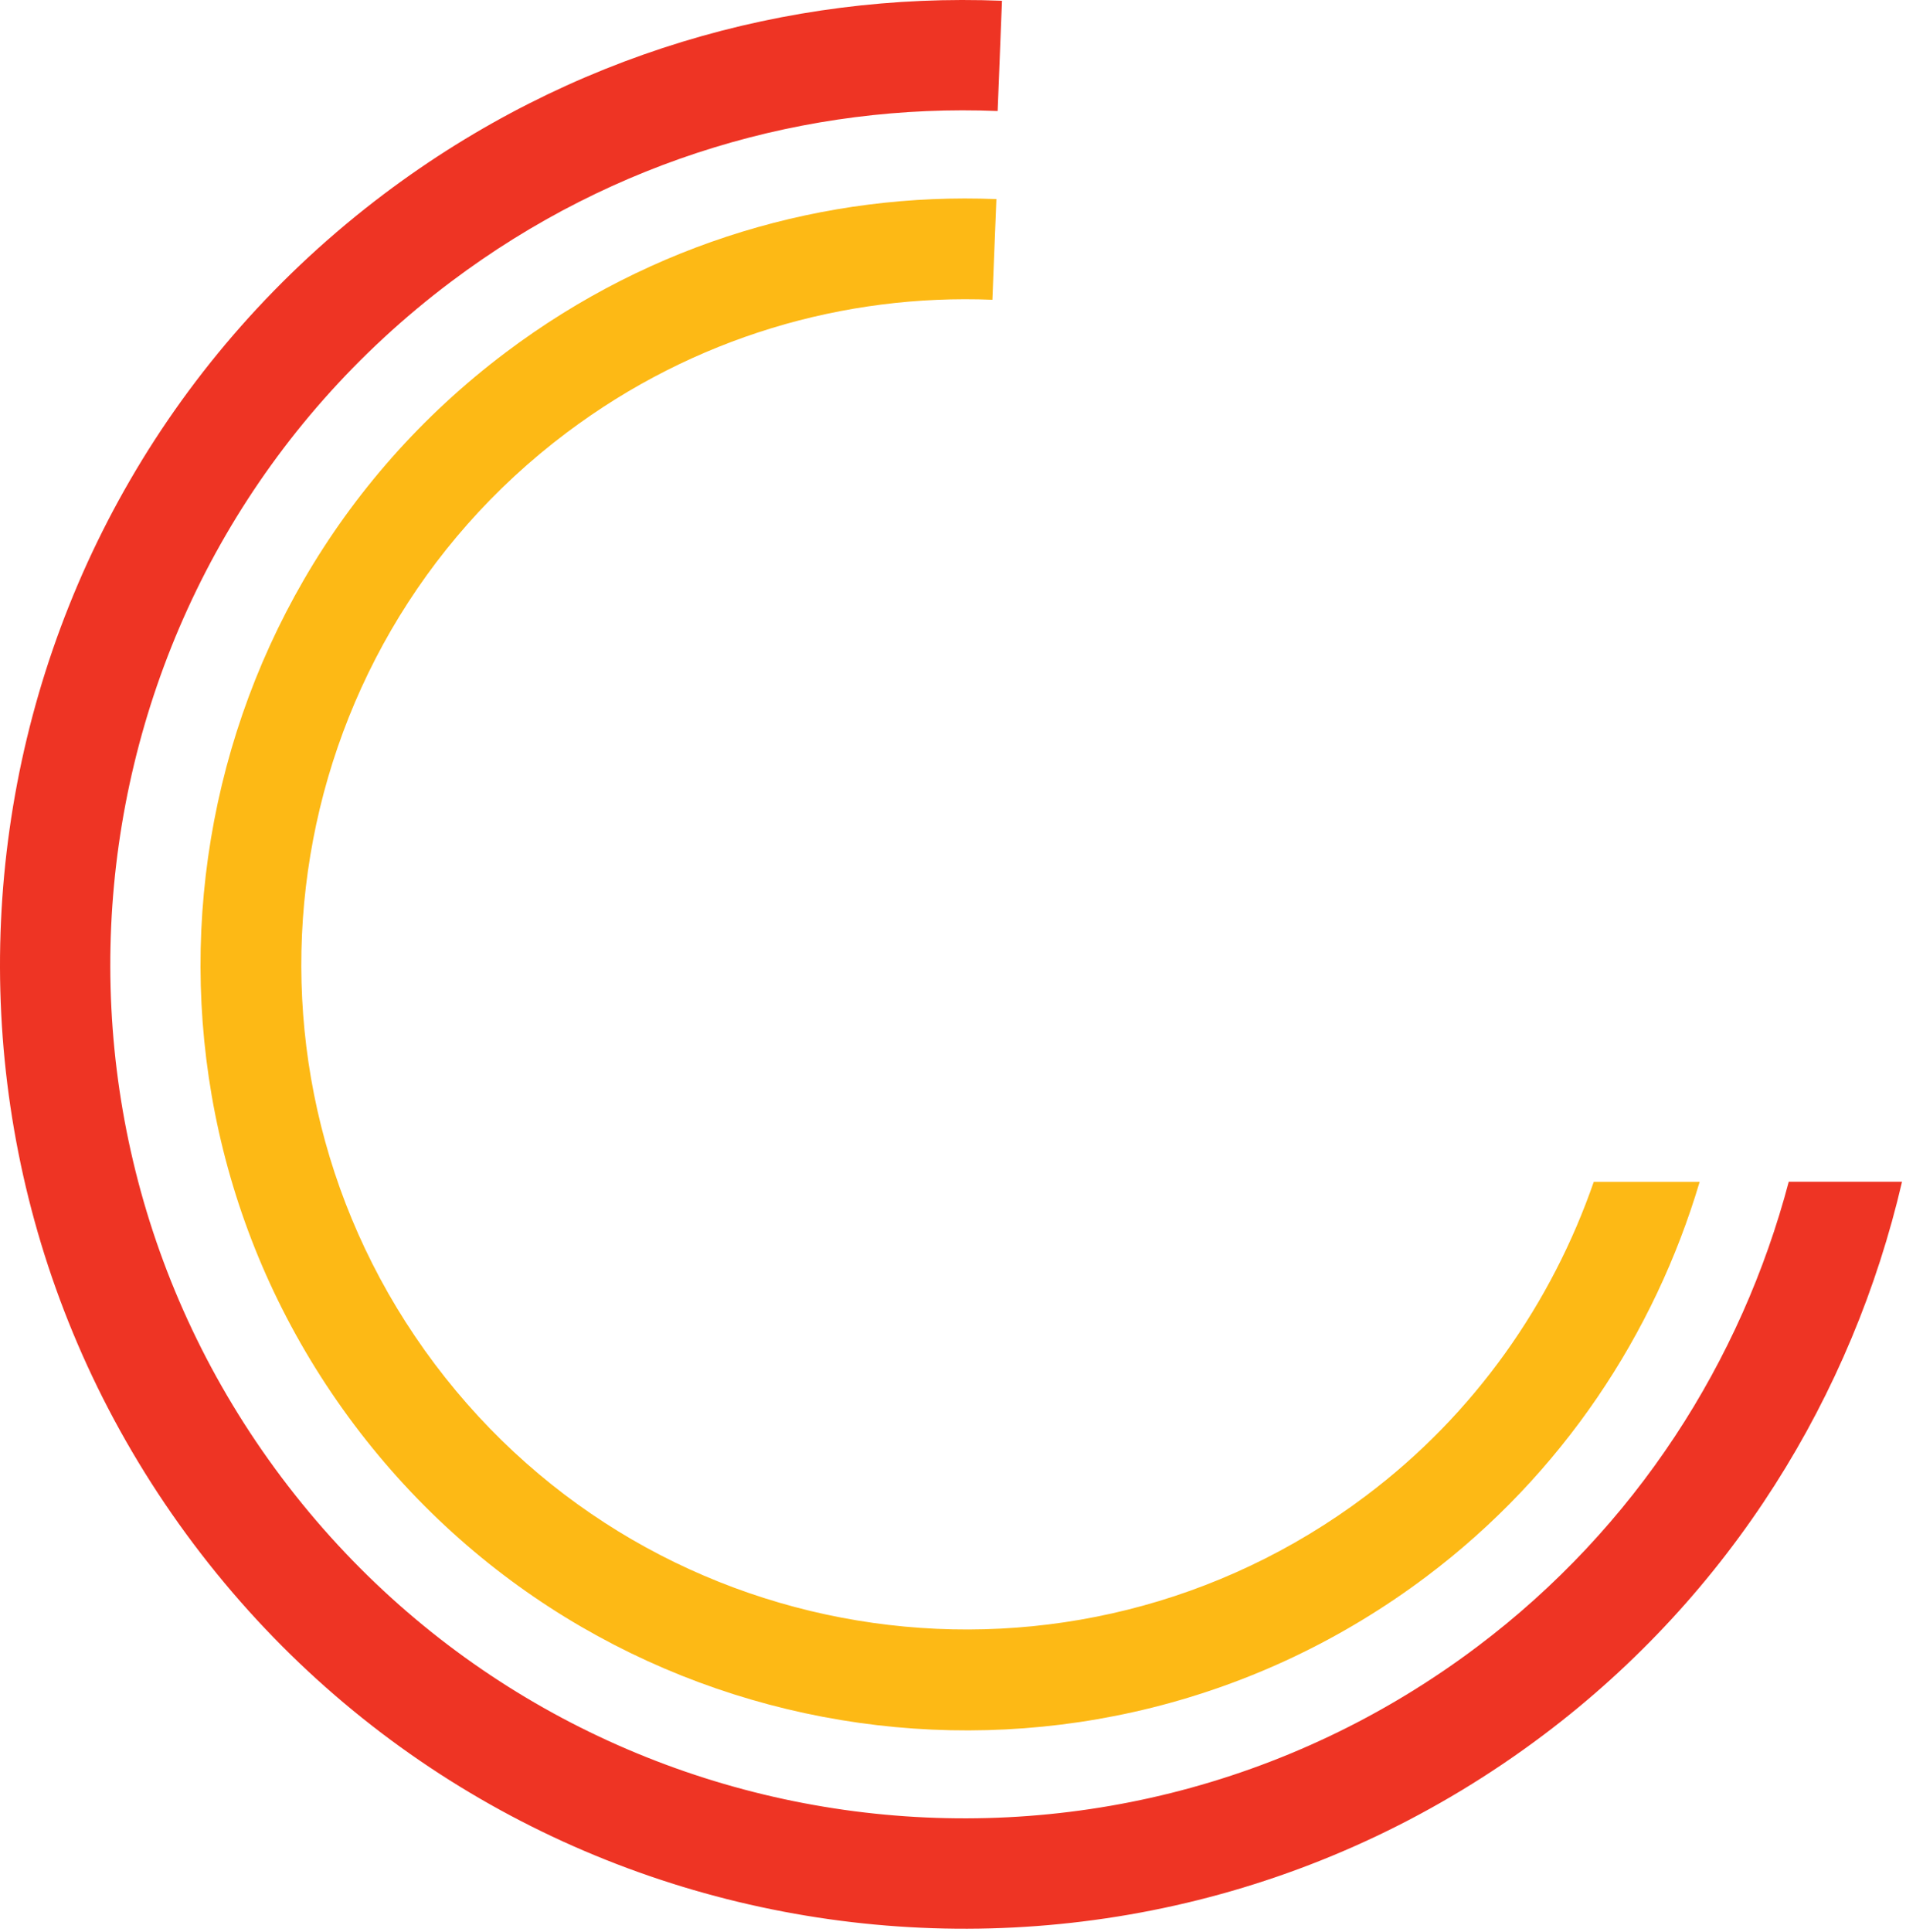
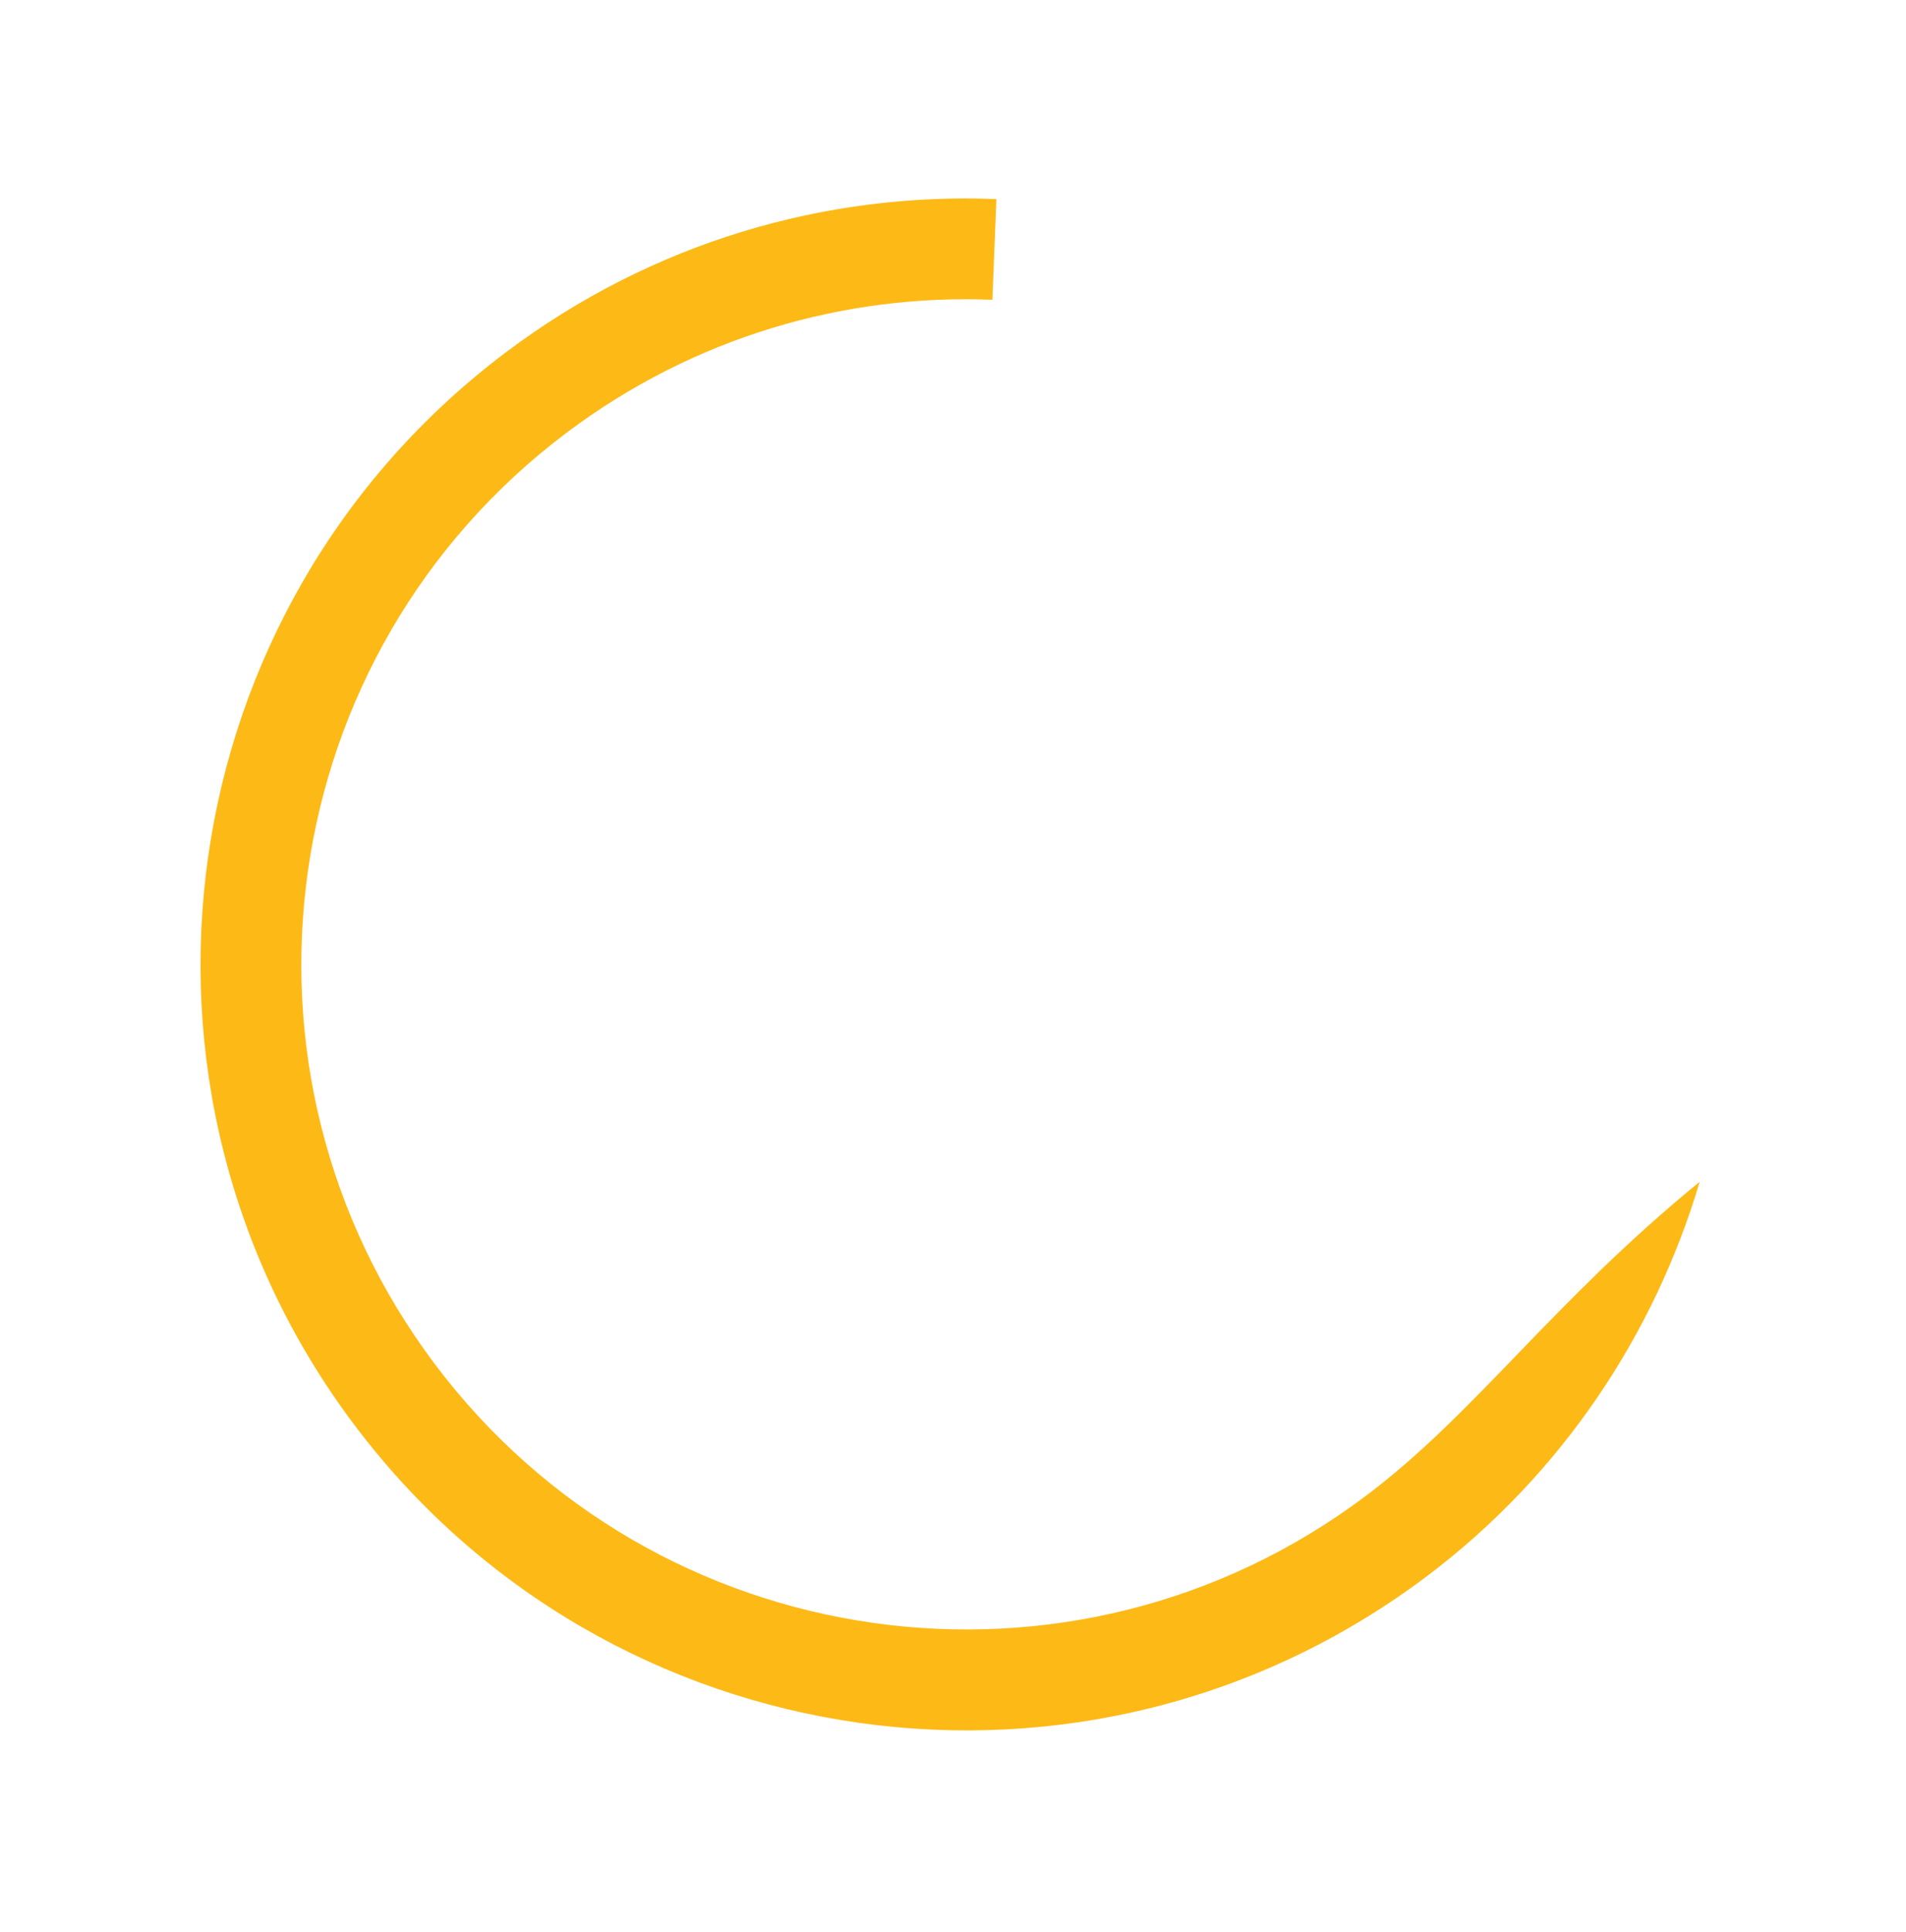
<svg xmlns="http://www.w3.org/2000/svg" width="225" height="228" viewBox="0 0 225 228" fill="none">
-   <path d="M211.161 139.431C205.581 160.551 193.161 180.181 174.361 194.321C129.881 227.771 66.701 218.831 33.251 174.351C-0.189 129.871 8.751 66.701 53.231 33.251C72.541 18.721 95.371 12.201 117.771 13.101L118.281 0.091C92.991 -0.919 67.211 6.441 45.401 22.841C-4.819 60.621 -14.919 131.951 22.851 182.181C60.621 232.411 131.961 242.501 182.191 204.731C204.401 188.031 218.691 164.561 224.531 139.441H211.161V139.431Z" fill="#EE3424" />
-   <path d="M161.231 176.512C126.591 202.562 77.381 195.602 51.331 160.962C25.281 126.322 32.241 77.112 66.881 51.062C81.921 39.752 99.711 34.672 117.151 35.372L117.621 23.492C97.531 22.682 77.051 28.532 59.731 41.562C19.841 71.562 11.821 128.222 41.821 168.122C71.821 208.012 128.481 216.032 168.381 186.032C184.441 173.952 195.321 157.362 200.641 139.452H188.141C183.211 153.672 174.161 166.802 161.231 176.512Z" fill="#FDB915" />
+   <path d="M161.231 176.512C126.591 202.562 77.381 195.602 51.331 160.962C25.281 126.322 32.241 77.112 66.881 51.062C81.921 39.752 99.711 34.672 117.151 35.372L117.621 23.492C97.531 22.682 77.051 28.532 59.731 41.562C19.841 71.562 11.821 128.222 41.821 168.122C71.821 208.012 128.481 216.032 168.381 186.032C184.441 173.952 195.321 157.362 200.641 139.452C183.211 153.672 174.161 166.802 161.231 176.512Z" fill="#FDB915" />
</svg>